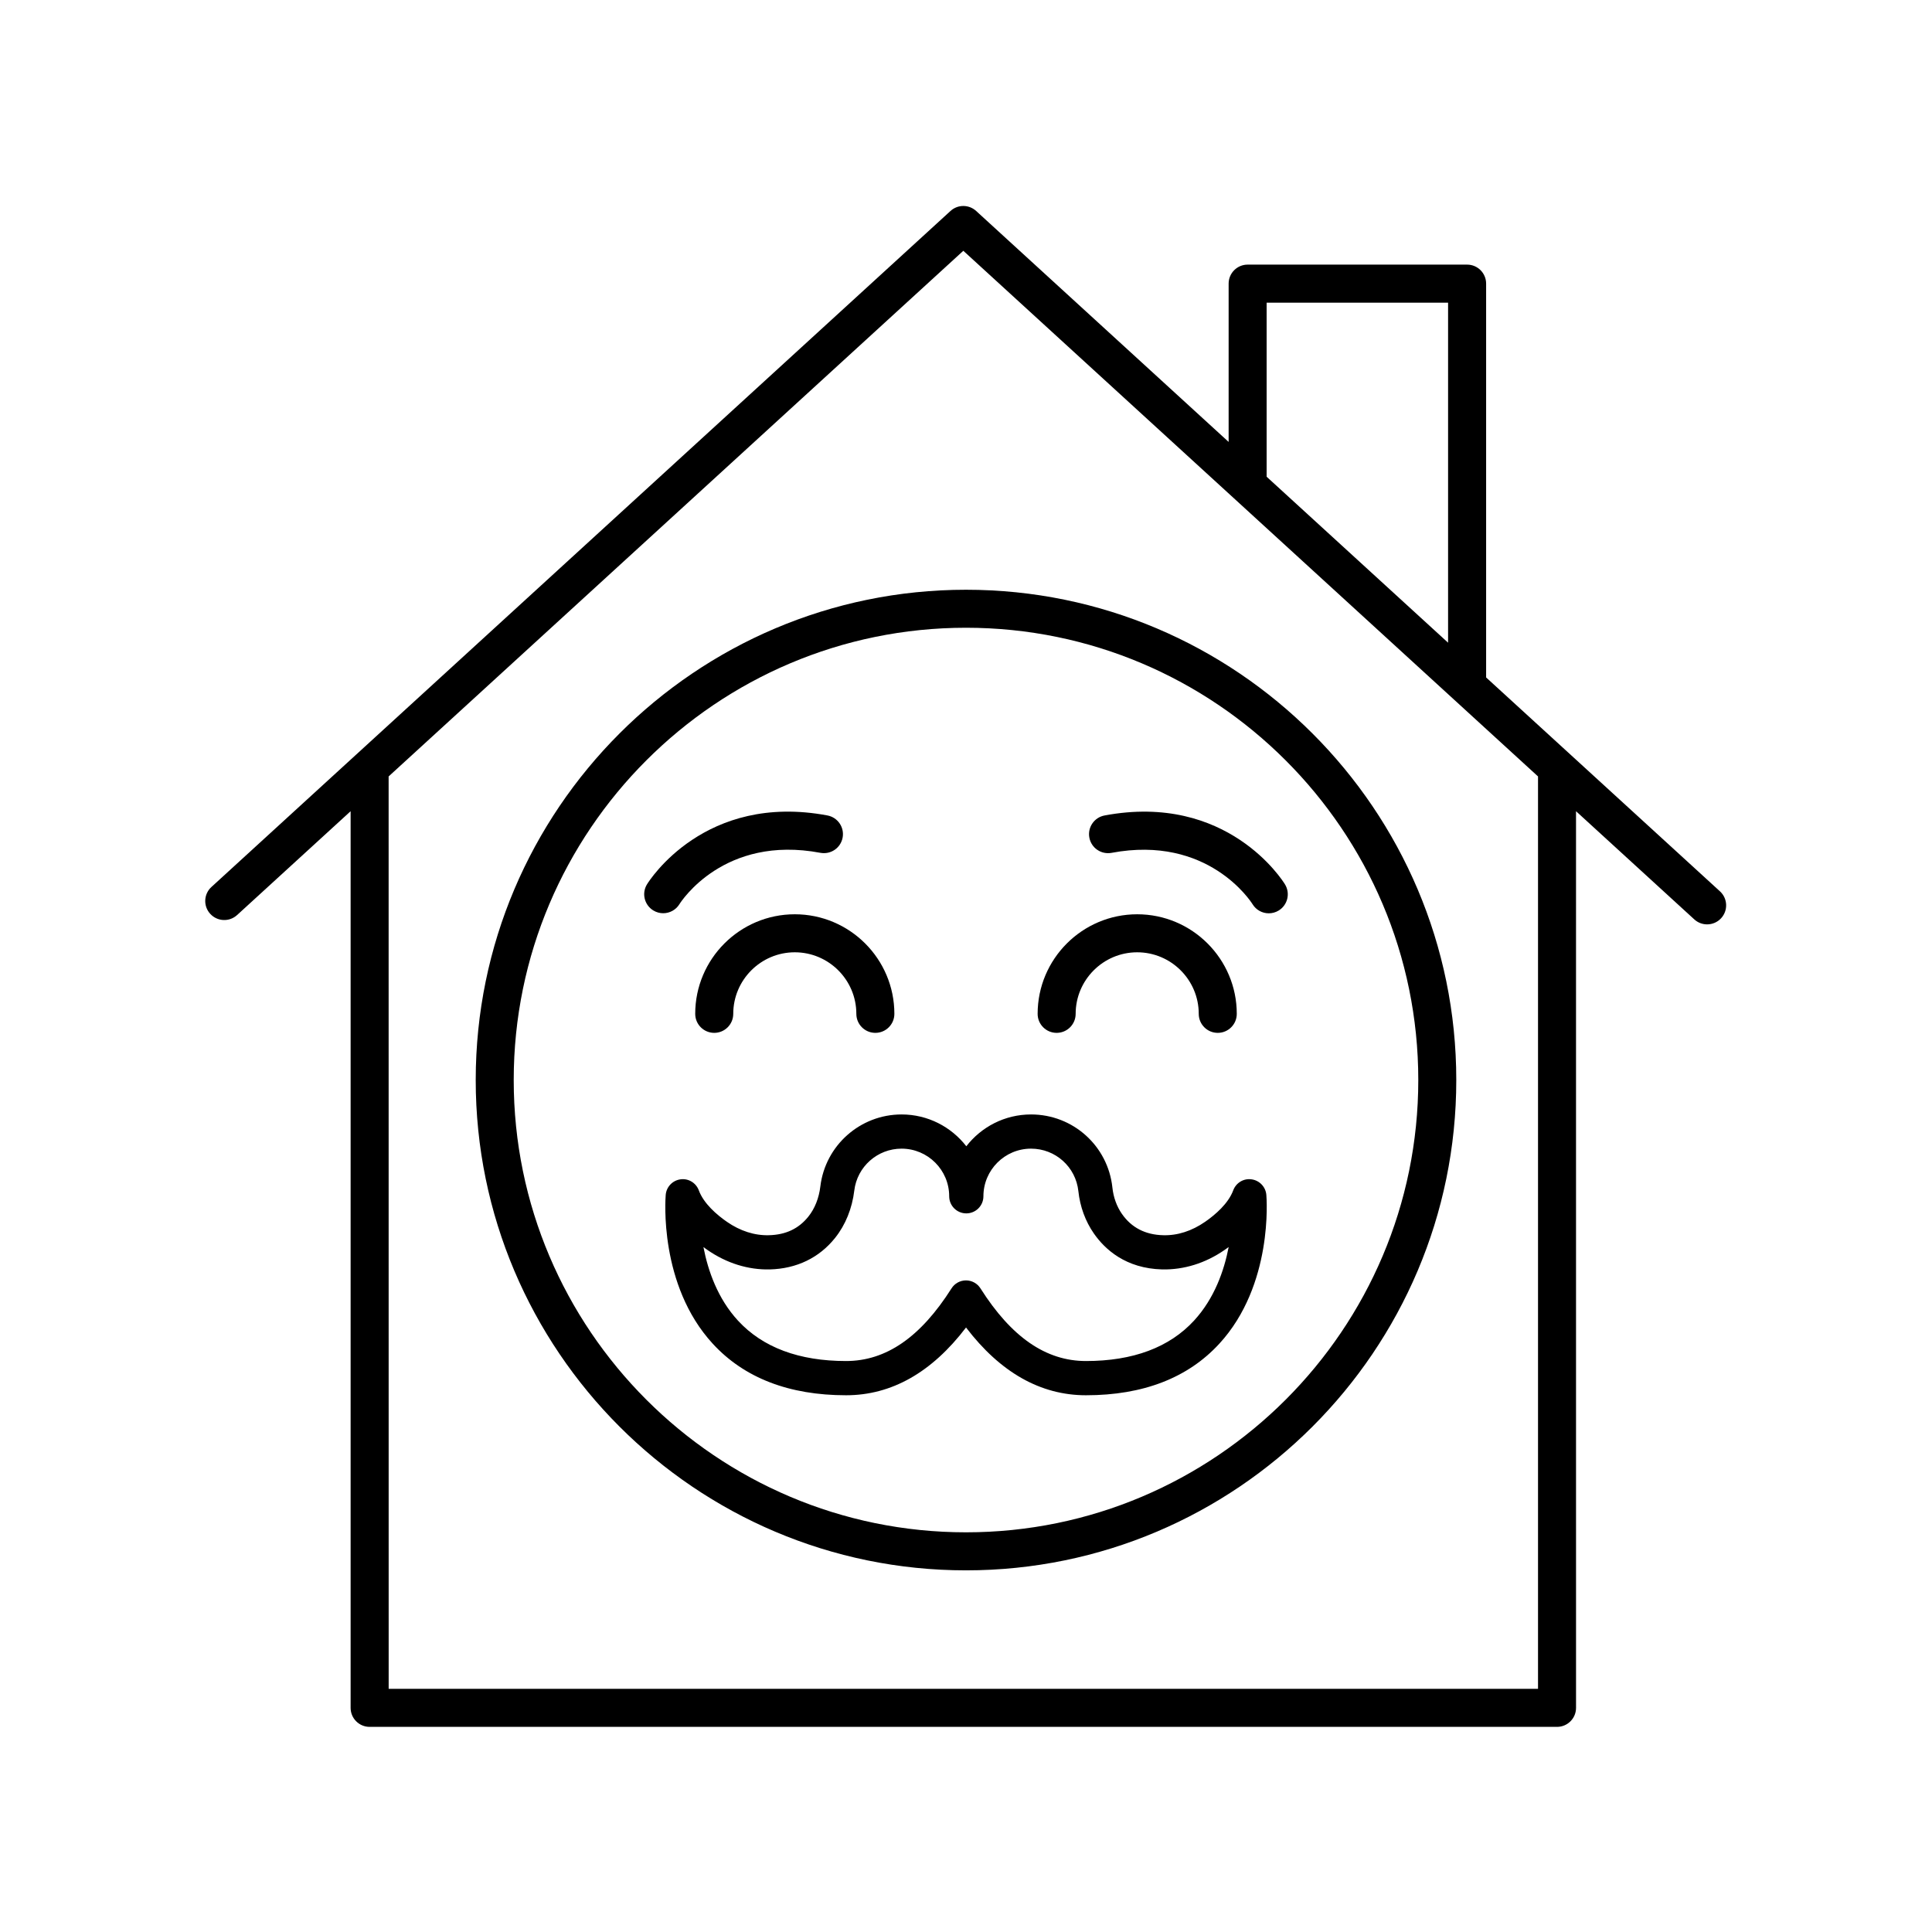
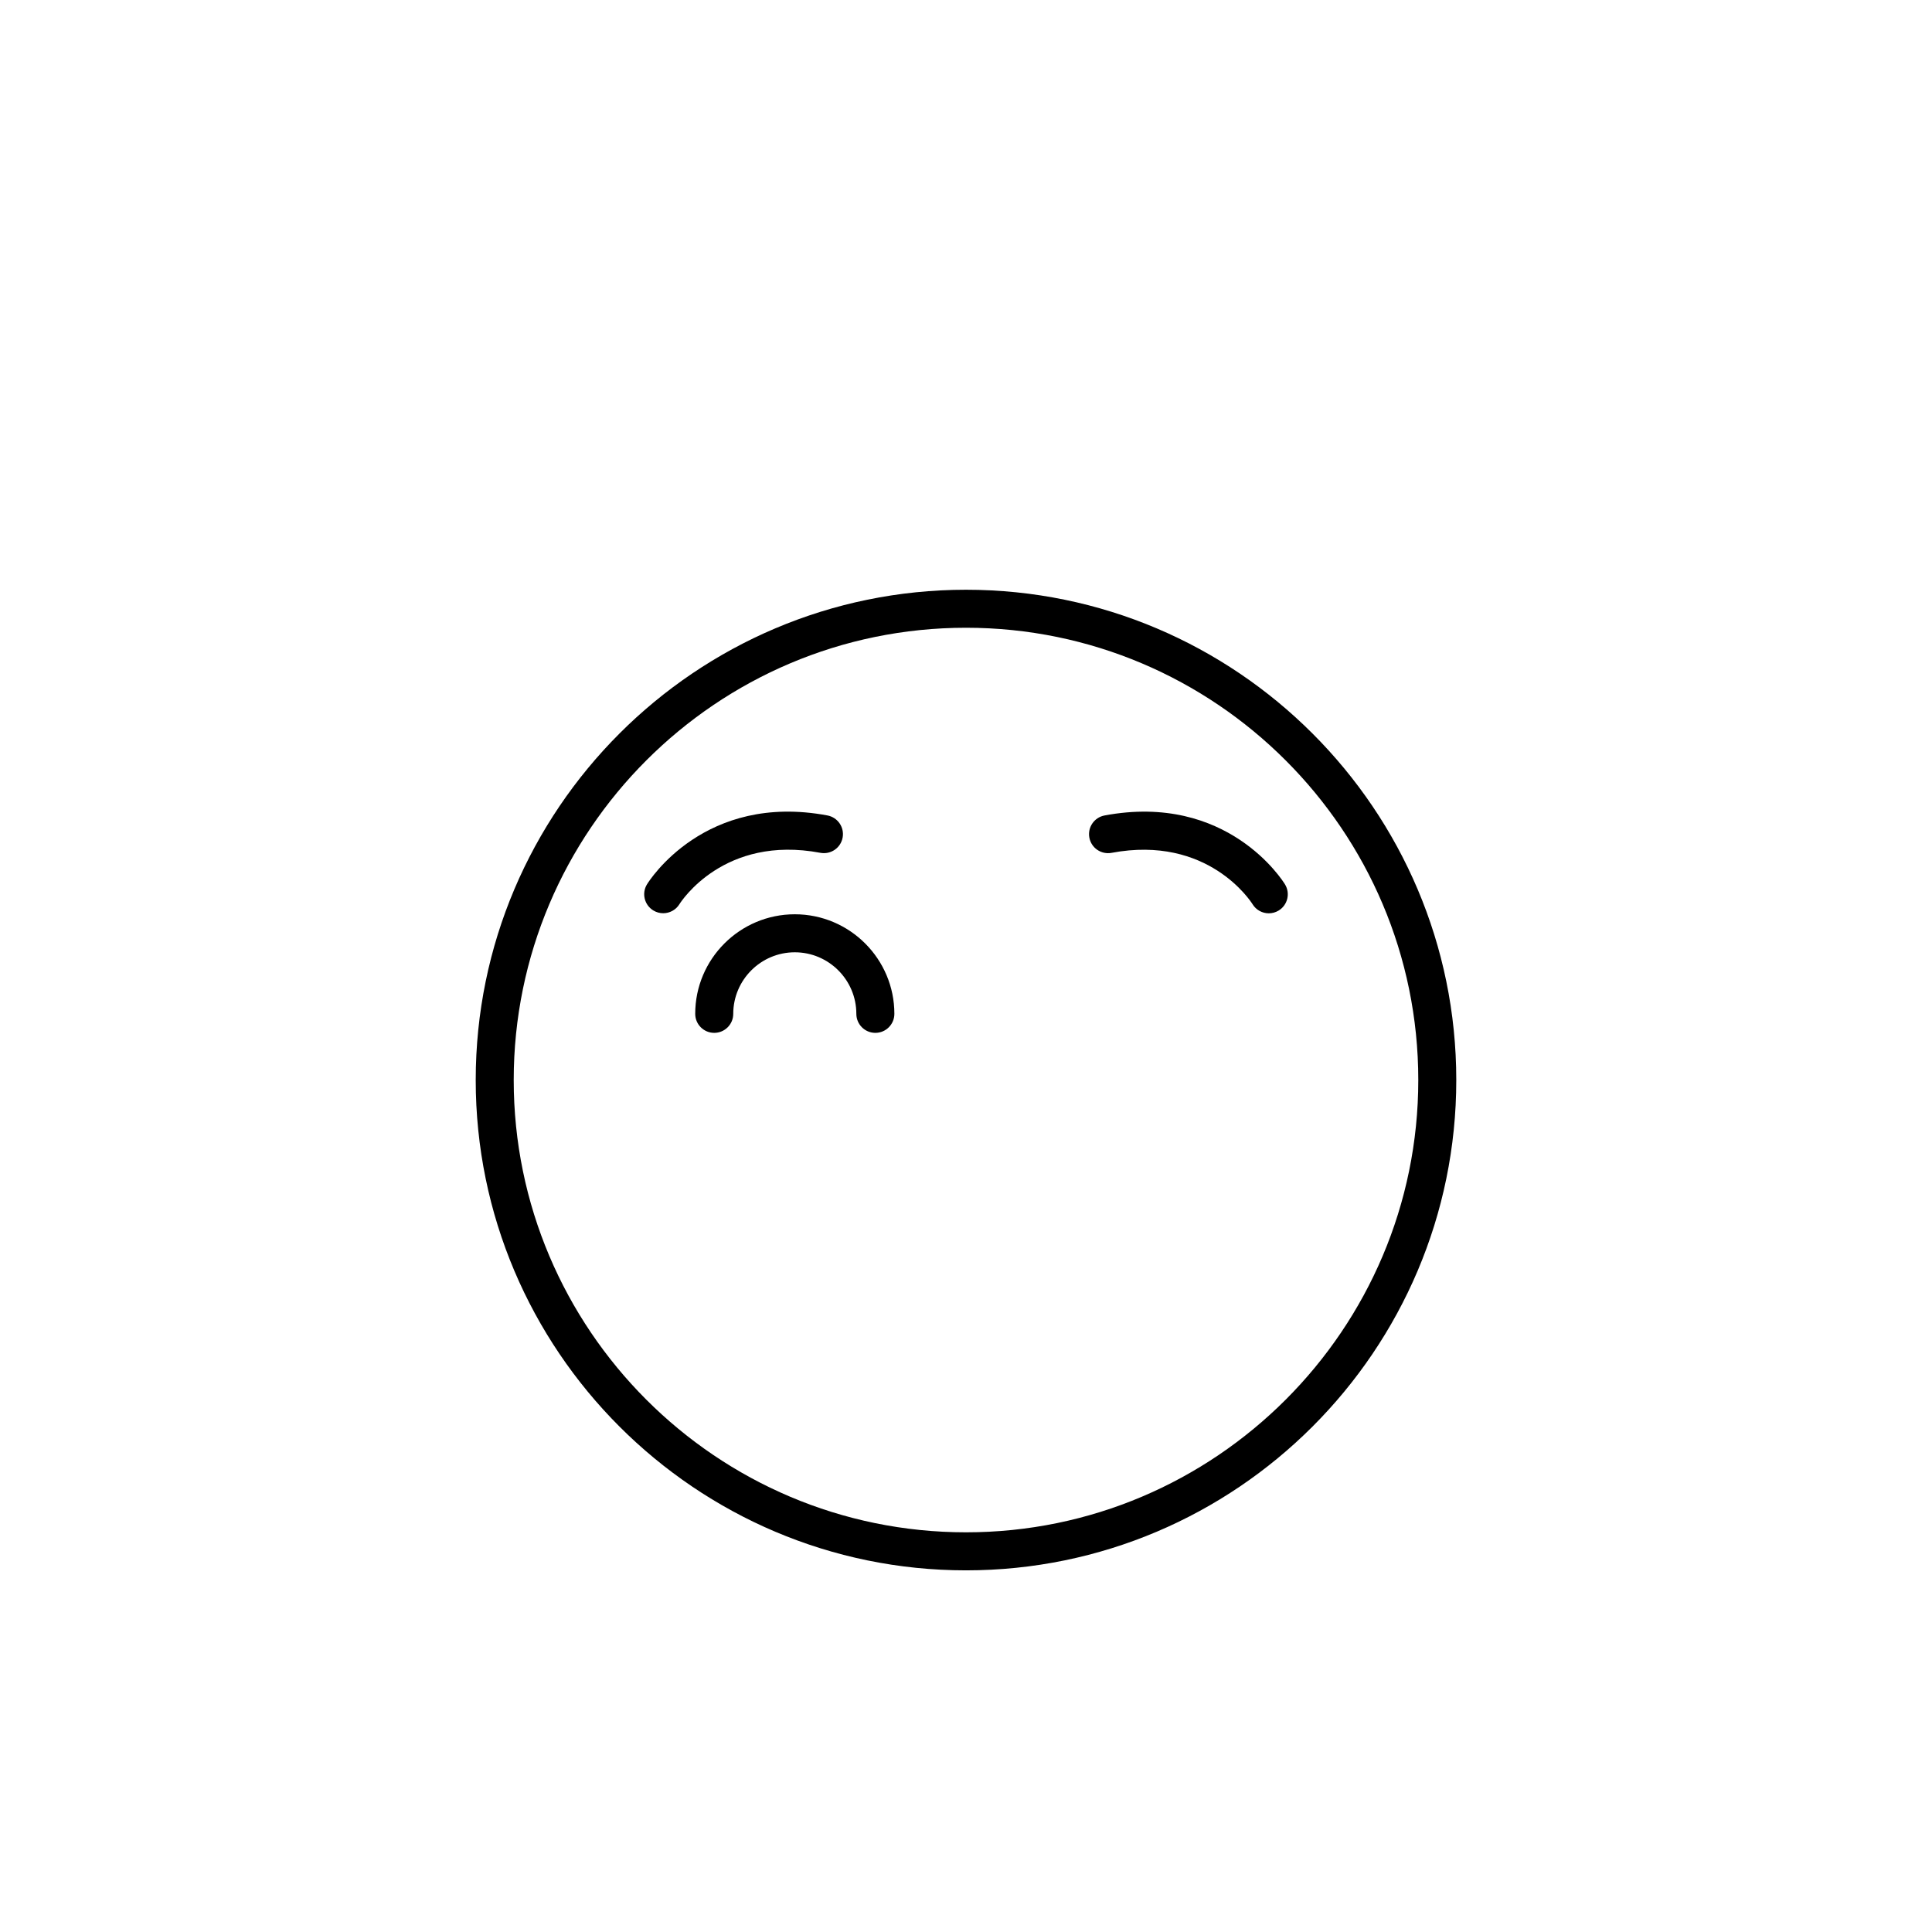
<svg xmlns="http://www.w3.org/2000/svg" fill="#000000" width="800px" height="800px" version="1.1" viewBox="144 144 512 512">
  <g>
-     <path d="m475.68 456.54c-2.117-0.309-4.121 0.922-4.863 2.914-1.309 3.523-4.773 6.477-7.445 8.332-3.496 2.426-7.312 3.68-11.152 3.559-4.707-0.121-8.367-2.016-10.887-5.633-1.383-1.984-2.262-4.406-2.535-6.992-1.172-11.047-10.441-19.379-21.562-19.379-6.969 0-13.18 3.305-17.152 8.43-3.969-5.125-10.184-8.43-17.152-8.43-10.965 0-20.223 8.203-21.531 19.078-0.371 3.094-1.465 5.852-3.16 7.973-2.57 3.219-5.988 4.84-10.453 4.953-3.832 0.109-7.656-1.133-11.152-3.555-2.676-1.855-6.137-4.812-7.445-8.336-0.738-1.992-2.758-3.219-4.863-2.914-2.102 0.285-3.727 1.996-3.906 4.109-0.082 0.969-1.844 23.883 12.461 39.445 8.328 9.066 20.219 13.664 35.336 13.664 12.031 0 22.699-6.035 31.789-17.957 9.094 11.922 19.762 17.957 31.789 17.957 15.117 0 27.008-4.594 35.336-13.664 14.301-15.562 12.543-38.477 12.461-39.445-0.184-2.117-1.809-3.824-3.91-4.109zm-15.23 37.418c-6.543 7.121-16.184 10.73-28.66 10.73-10.598 0-19.742-6.301-27.961-19.262-0.832-1.312-2.277-2.106-3.828-2.106s-3 0.793-3.832 2.106c-8.215 12.961-17.363 19.262-27.961 19.262-12.449 0-22.074-3.598-28.617-10.688-5.391-5.844-7.965-13.238-9.172-19.508 0.34 0.25 0.688 0.496 1.039 0.746 5.094 3.531 10.809 5.309 16.555 5.172 7.102-0.184 13.086-3.074 17.305-8.363 2.746-3.441 4.504-7.781 5.078-12.547 0.762-6.324 6.144-11.094 12.527-11.094 6.961 0 12.621 5.66 12.621 12.621 0 2.504 2.031 4.535 4.535 4.535s4.535-2.031 4.535-4.535c0-6.961 5.66-12.621 12.617-12.621 6.473 0 11.863 4.844 12.547 11.27 0.438 4.106 1.859 7.988 4.117 11.223 2.926 4.203 8.441 9.262 18.09 9.512 5.742 0.121 11.465-1.637 16.559-5.172 0.363-0.254 0.723-0.508 1.066-0.762-1.203 6.242-3.769 13.613-9.16 19.48z" />
    <path d="m400 300.29c-71.645 0-129.93 58.289-129.93 129.93-0.004 71.645 58.285 129.94 129.93 129.94 71.645 0 129.93-58.293 129.93-129.94 0-71.645-58.289-129.93-129.93-129.93zm0 249.79c-66.09 0-119.86-53.77-119.86-119.86 0-66.09 53.766-119.86 119.86-119.86 66.09 0 119.86 53.77 119.86 119.86 0 66.09-53.77 119.86-119.86 119.86z" />
    <path d="m328.24 412.68c0 2.781 2.254 5.039 5.039 5.039 2.781 0 5.039-2.254 5.039-5.039 0-8.992 7.32-16.312 16.312-16.312 8.992 0 16.309 7.32 16.309 16.312 0 2.781 2.254 5.039 5.039 5.039 2.781 0 5.039-2.254 5.039-5.039 0-14.551-11.836-26.387-26.387-26.387-14.555 0-26.391 11.836-26.391 26.387z" />
-     <path d="m424.02 417.72c2.781 0 5.039-2.254 5.039-5.039 0-8.992 7.316-16.312 16.309-16.312 8.992 0 16.312 7.32 16.312 16.312 0 2.781 2.254 5.039 5.039 5.039 2.781 0 5.039-2.254 5.039-5.039 0-14.551-11.836-26.387-26.387-26.387-14.547 0-26.387 11.836-26.387 26.387-0.004 2.781 2.254 5.039 5.035 5.039z" />
    <path d="m324.04 383.64c0.473-0.754 11.844-18.441 37.379-13.633 2.75 0.504 5.367-1.285 5.883-4.019s-1.285-5.367-4.019-5.883c-32.488-6.098-47.219 17.266-47.828 18.262-1.445 2.363-0.699 5.441 1.656 6.898 0.82 0.508 1.734 0.75 2.637 0.75 1.688 0 3.336-0.844 4.293-2.375z" />
    <path d="m436.71 360.11c-2.734 0.516-4.535 3.152-4.019 5.883 0.516 2.734 3.137 4.523 5.883 4.019 25.539-4.797 36.906 12.875 37.379 13.633 0.953 1.543 2.602 2.391 4.289 2.391 0.895 0 1.801-0.238 2.621-0.738 2.375-1.449 3.125-4.551 1.676-6.926-0.605-1-15.309-24.367-47.828-18.262z" />
-     <path d="m206.83 386.5 30.086-27.52v237.62c0 2.781 2.254 5.039 5.039 5.039h314.67c2.781 0 5.039-2.254 5.039-5.039l-0.004-237.62 31.344 28.668c0.965 0.887 2.184 1.32 3.398 1.32 1.367 0 2.727-0.551 3.719-1.637 1.879-2.051 1.738-5.238-0.316-7.117l-61.969-56.68v-104.37c0-2.781-2.254-5.039-5.039-5.039h-58.16c-2.781 0-5.039 2.254-5.039 5.039v41.949l-66.91-61.203c-1.922-1.758-4.875-1.766-6.801 0l-195.86 179.15c-2.055 1.879-2.195 5.066-0.316 7.117 1.875 2.051 5.059 2.203 7.117 0.32zm272.84-162.29h48.086v90.113l-48.086-43.984zm-232.68 125.55 152.3-139.3 152.3 139.3v241.8h-304.59z" />
  </g>
</svg>